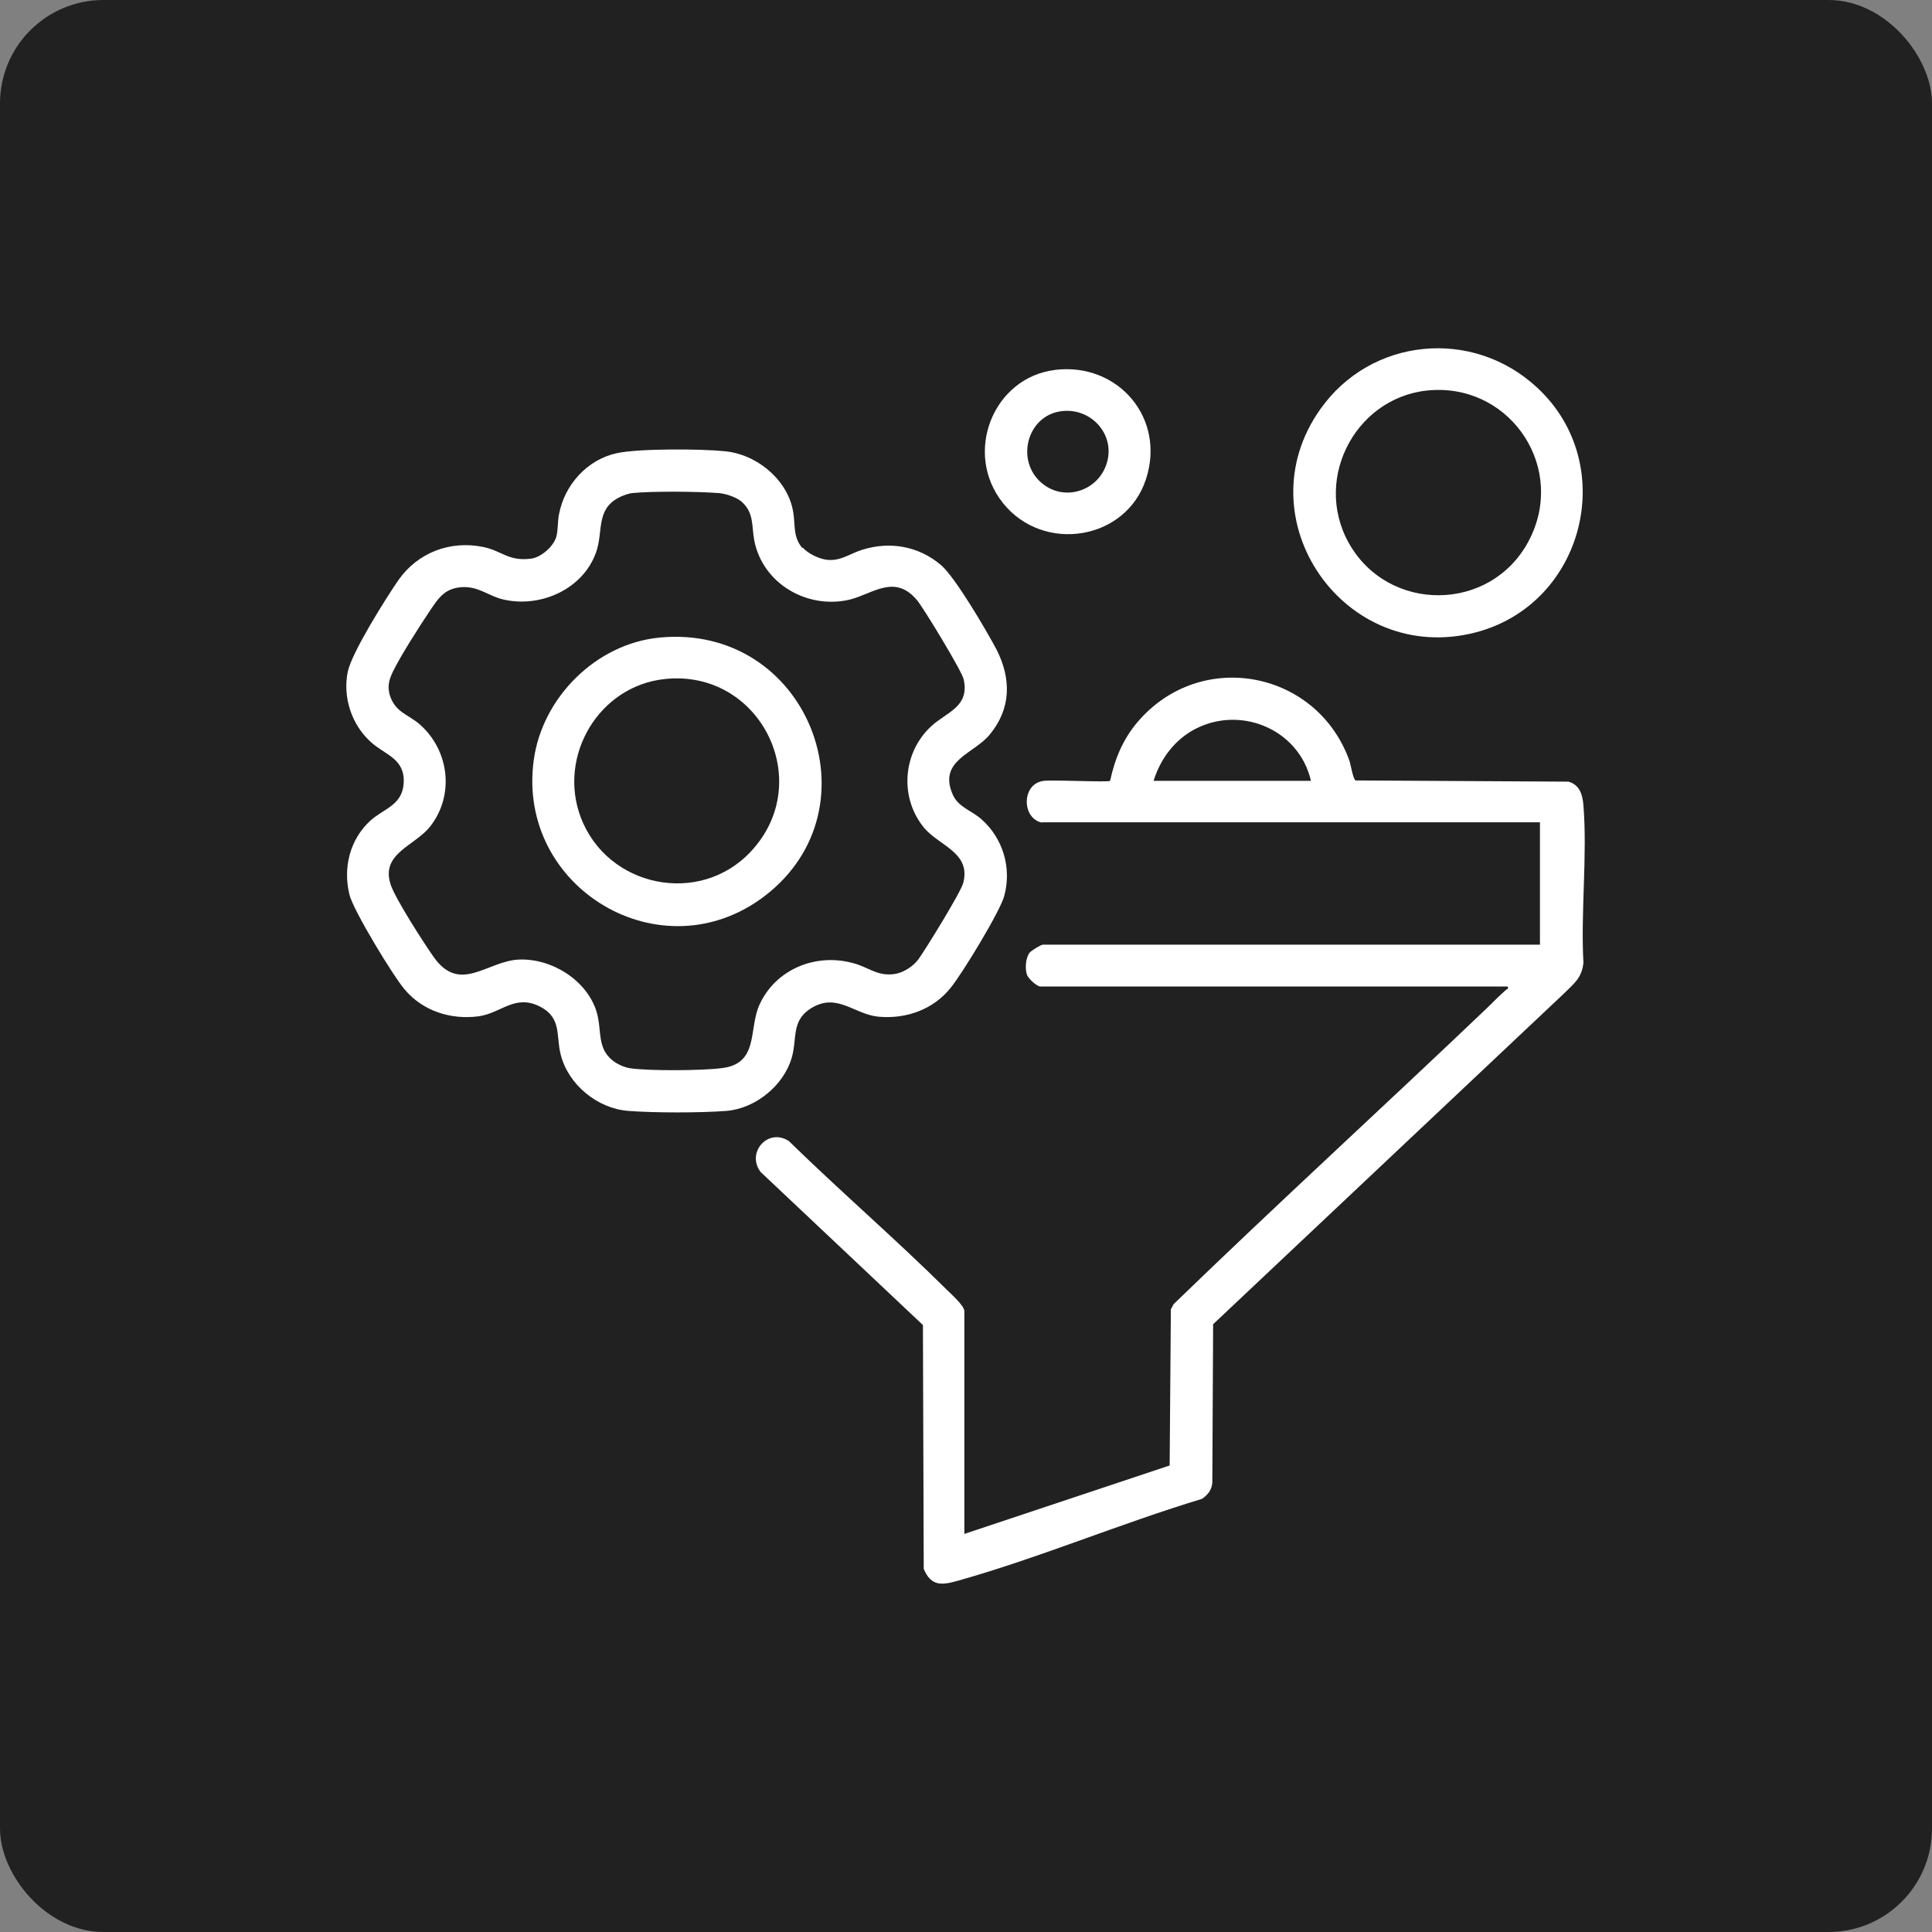
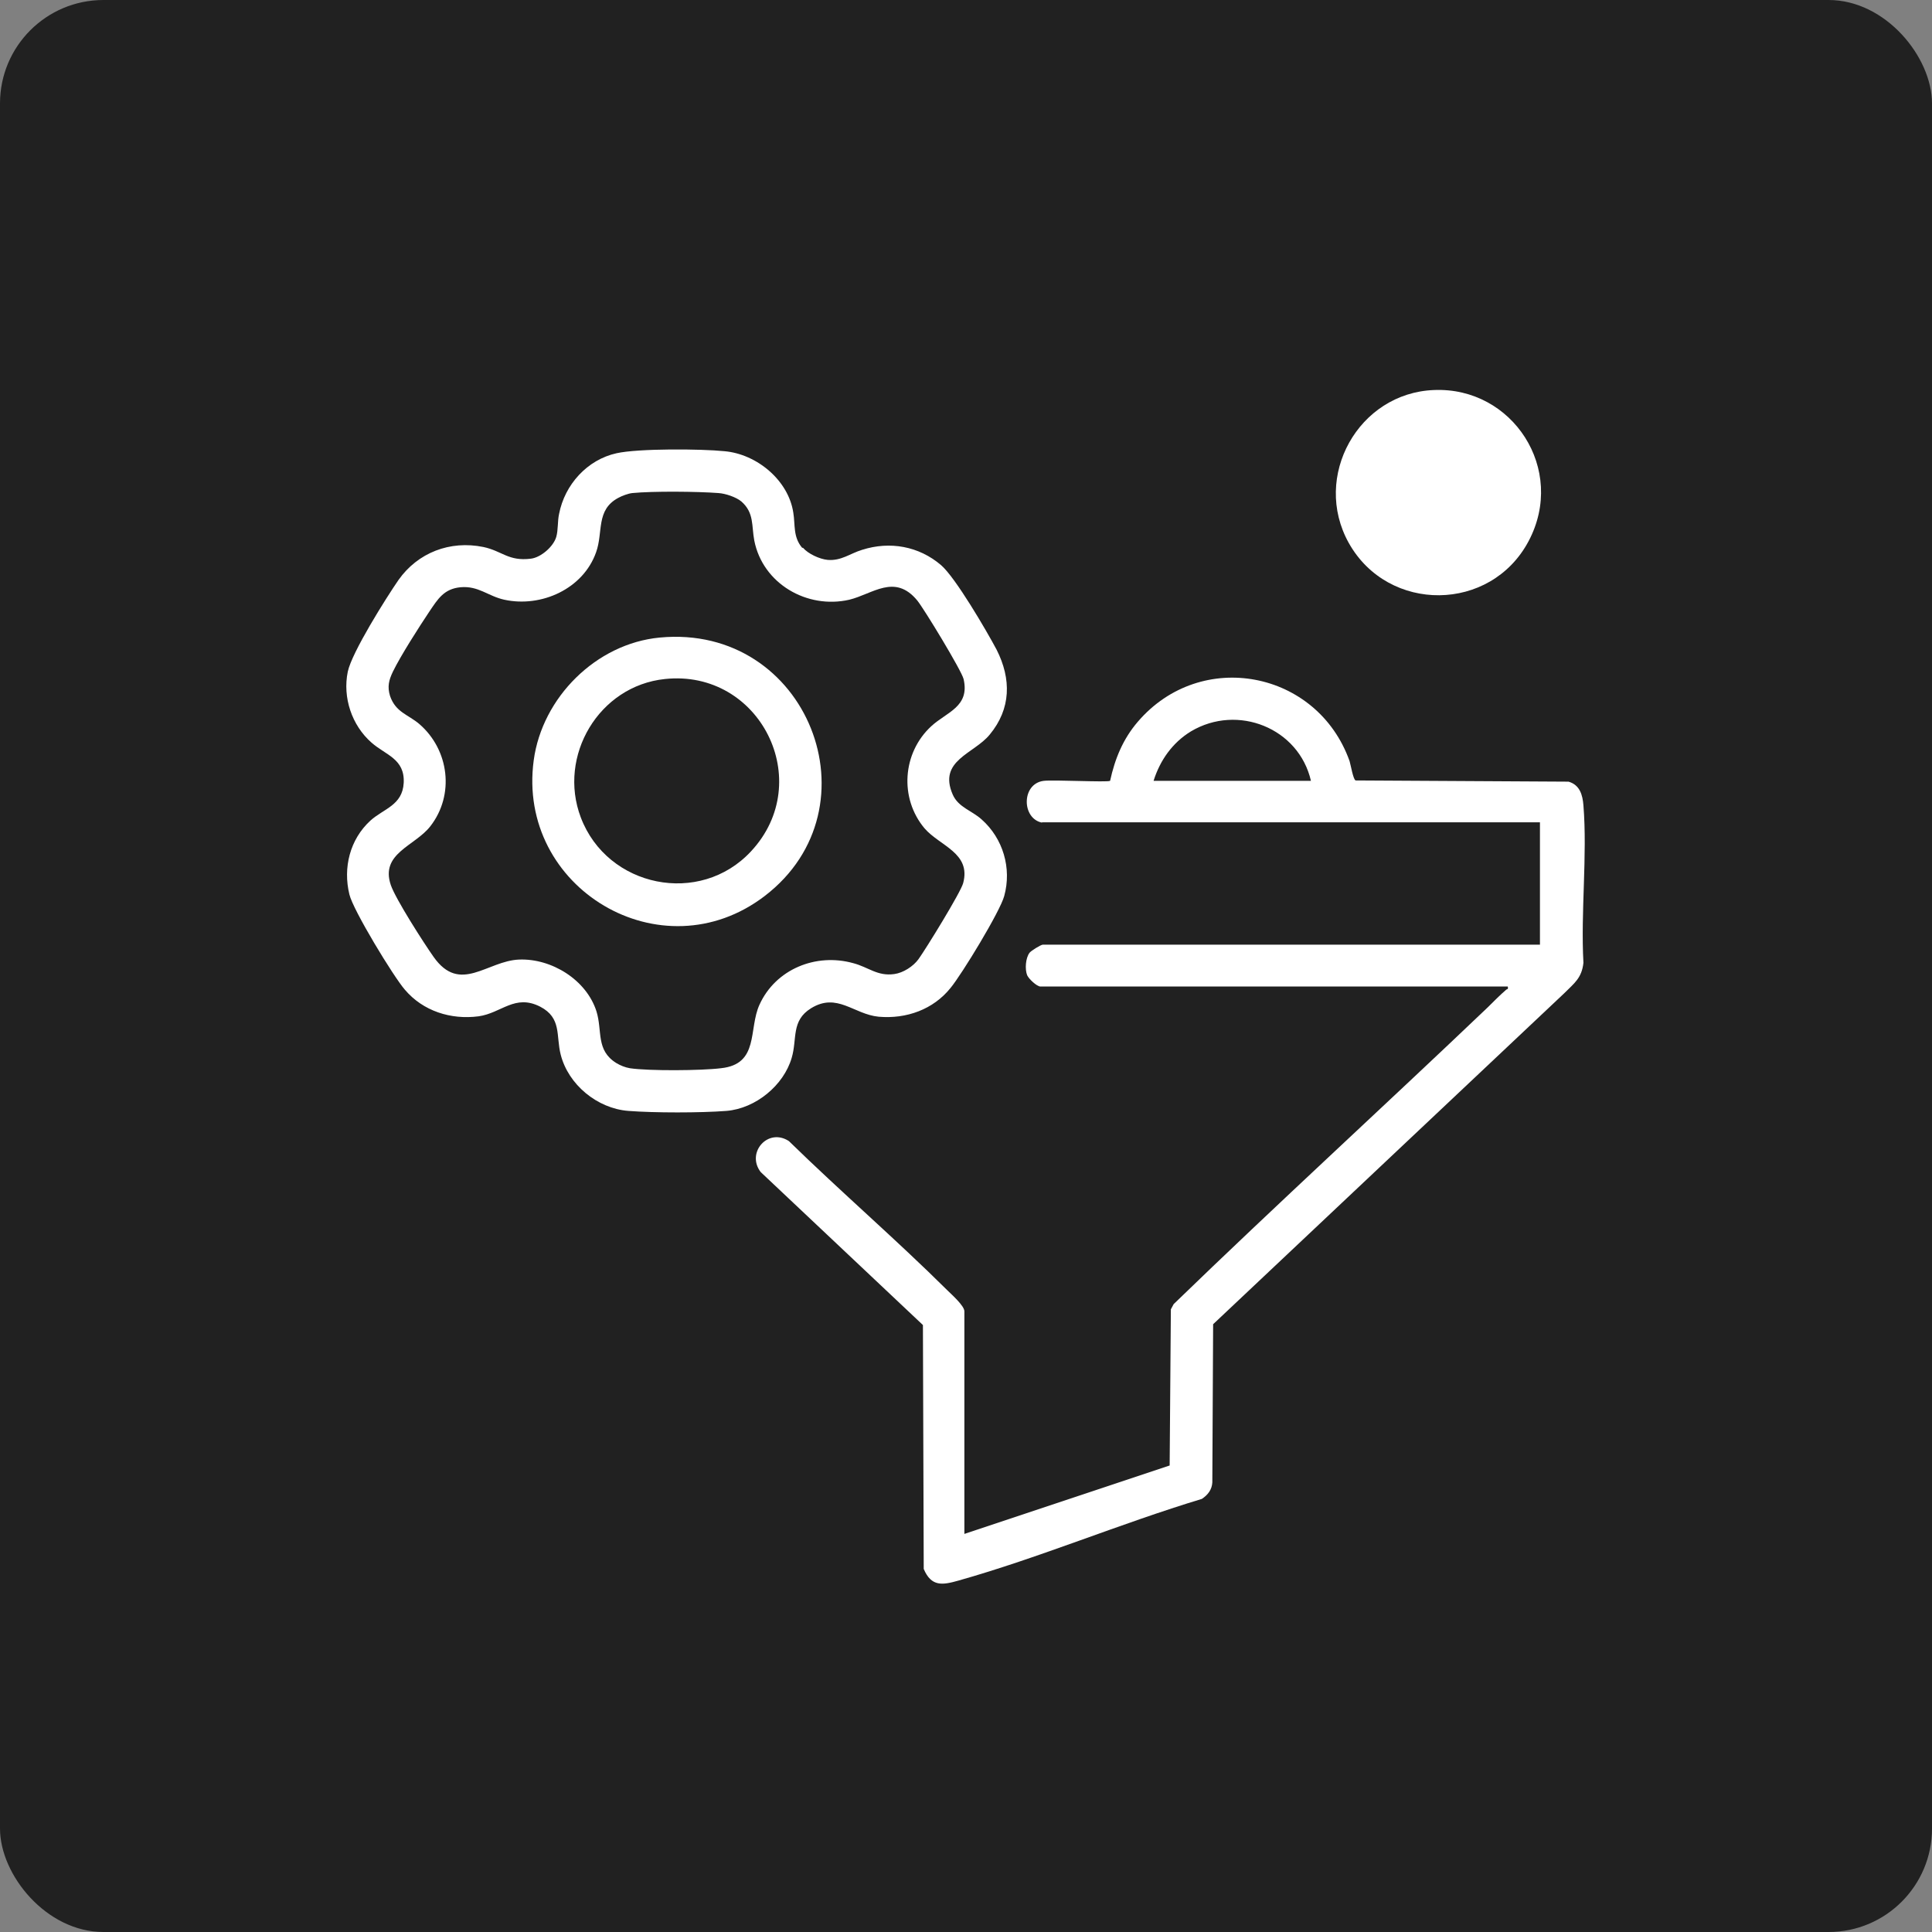
<svg xmlns="http://www.w3.org/2000/svg" id="Layer_1" data-name="Layer 1" viewBox="0 0 48 48">
  <rect x="0" y="0" width="48" height="48" fill="#808080" stroke="none" />
  <defs>
    <style>      .cls-1 {        fill: #fff;      }      .cls-2 {        fill: #212121;      }    </style>
  </defs>
  <rect class="cls-2" x="0" width="48" height="48" rx="2.57" ry="2.57" />
  <g>
    <path class="cls-1" d="M25.9,20.44c-.52-.09-.53-.97.03-1.04.24-.03,1.58.04,1.65,0,.12-.55.32-1.04.69-1.47,1.57-1.83,4.46-1.27,5.26.98.03.1.09.46.15.48l5.29.03c.28.08.35.33.37.59.1,1.25-.07,2.64,0,3.91-.04.38-.23.51-.48.76l-8.72,8.22-.02,3.93c-.01.18-.11.31-.26.41-2.02.61-4.03,1.46-6.05,2.03-.39.11-.67.16-.86-.29l-.02-6.06-4.03-3.8c-.37-.48.18-1.11.7-.77,1.29,1.26,2.66,2.44,3.94,3.71.1.1.42.38.42.52v5.53l5.1-1.7.03-3.88.07-.13c2.57-2.49,5.21-4.9,7.8-7.37.15-.15.3-.3.46-.44.02-.02.06,0,.04-.08h-11.61c-.09,0-.29-.19-.33-.28-.06-.15-.04-.43.06-.56.04-.05.28-.2.33-.2h12.35v-3.04h-12.38ZM32.57,19.4c-.3-1.31-1.82-1.92-2.98-1.23-.46.28-.77.72-.93,1.23h3.91Z" />
    <path class="cls-1" d="M19.95,13.61c.13.15.41.28.61.3.34.03.56-.16.86-.25.69-.22,1.41-.09,1.96.38.36.31,1.13,1.63,1.38,2.1.37.73.36,1.47-.17,2.11-.39.48-1.29.64-.92,1.49.14.32.48.4.72.62.53.47.75,1.21.56,1.9-.1.38-1.05,1.94-1.33,2.28-.43.54-1.1.78-1.79.72-.62-.06-1.03-.61-1.68-.21-.5.31-.34.76-.48,1.23-.2.69-.9,1.26-1.62,1.32-.64.05-1.8.05-2.44,0-.77-.06-1.49-.65-1.68-1.4-.12-.47.03-.91-.51-1.19-.63-.32-.96.16-1.53.24-.69.09-1.38-.13-1.83-.66-.28-.32-1.29-1.98-1.38-2.37-.16-.66.01-1.36.52-1.83.33-.3.8-.38.83-.94.03-.6-.45-.69-.8-1-.49-.43-.72-1.12-.59-1.76.1-.48.95-1.83,1.26-2.28.48-.68,1.28-.99,2.11-.82.47.1.62.36,1.18.29.25-.03.56-.3.63-.54.05-.17.03-.39.07-.57.14-.73.7-1.35,1.43-1.51.54-.12,2.1-.11,2.68-.05.8.07,1.59.72,1.71,1.53.05.3-.01.6.22.87ZM18.42,12.46c-.13-.11-.4-.2-.57-.21-.52-.04-1.63-.05-2.14,0-.1.01-.26.07-.35.12-.56.3-.37.85-.55,1.35-.32.91-1.36,1.38-2.28,1.18-.41-.09-.64-.35-1.09-.31-.41.04-.56.29-.77.6-.26.39-.71,1.09-.91,1.5-.1.21-.14.37-.07.6.14.41.45.46.73.7.74.64.88,1.76.27,2.54-.38.49-1.25.67-.98,1.46.12.35.82,1.44,1.06,1.78.66.94,1.33.1,2.13.07s1.67.5,1.92,1.29c.15.49-.02.96.49,1.28.1.06.22.11.34.13.47.07,1.78.06,2.26,0,.96-.1.68-.97.96-1.58.4-.88,1.4-1.29,2.33-1.03.38.1.6.33,1.02.27.22-.03.47-.19.6-.37.18-.25,1.05-1.66,1.11-1.89.2-.75-.58-.92-.96-1.36-.63-.75-.55-1.88.17-2.54.38-.35.96-.48.8-1.17-.05-.21-.98-1.74-1.15-1.95-.56-.68-1.11-.16-1.69-.02-1.05.24-2.15-.4-2.36-1.47-.07-.37,0-.69-.32-.97Z" />
-     <path class="cls-1" d="M38.19,9.63c2.05,1.9,1.18,5.37-1.52,6.08-3.26.85-5.8-2.81-3.87-5.54,1.26-1.79,3.79-2.03,5.39-.54ZM35.63,9.69c-1.88.07-3.04,2.15-2.12,3.8.98,1.75,3.53,1.73,4.47-.05s-.4-3.83-2.35-3.75Z" />
-     <path class="cls-1" d="M26.21,9.19c1.57-.19,2.76,1.2,2.26,2.72s-2.55,1.84-3.55.59-.24-3.13,1.3-3.31ZM26.34,10.22c-.83.13-1.11,1.23-.46,1.78.54.46,1.36.22,1.6-.44.27-.74-.37-1.46-1.14-1.34Z" />
+     <path class="cls-1" d="M38.19,9.63ZM35.63,9.69c-1.88.07-3.04,2.15-2.12,3.8.98,1.75,3.53,1.73,4.47-.05s-.4-3.83-2.35-3.75Z" />
    <path class="cls-1" d="M16.39,15.84c3.68-.35,5.47,4.23,2.61,6.42-2.56,1.96-6.17-.19-5.74-3.37.21-1.56,1.55-2.9,3.13-3.05ZM16.52,16.87c-1.64.17-2.67,1.91-2.09,3.44.66,1.74,2.96,2.21,4.23.84,1.62-1.74.22-4.53-2.14-4.28Z" />
  </g>
</svg>